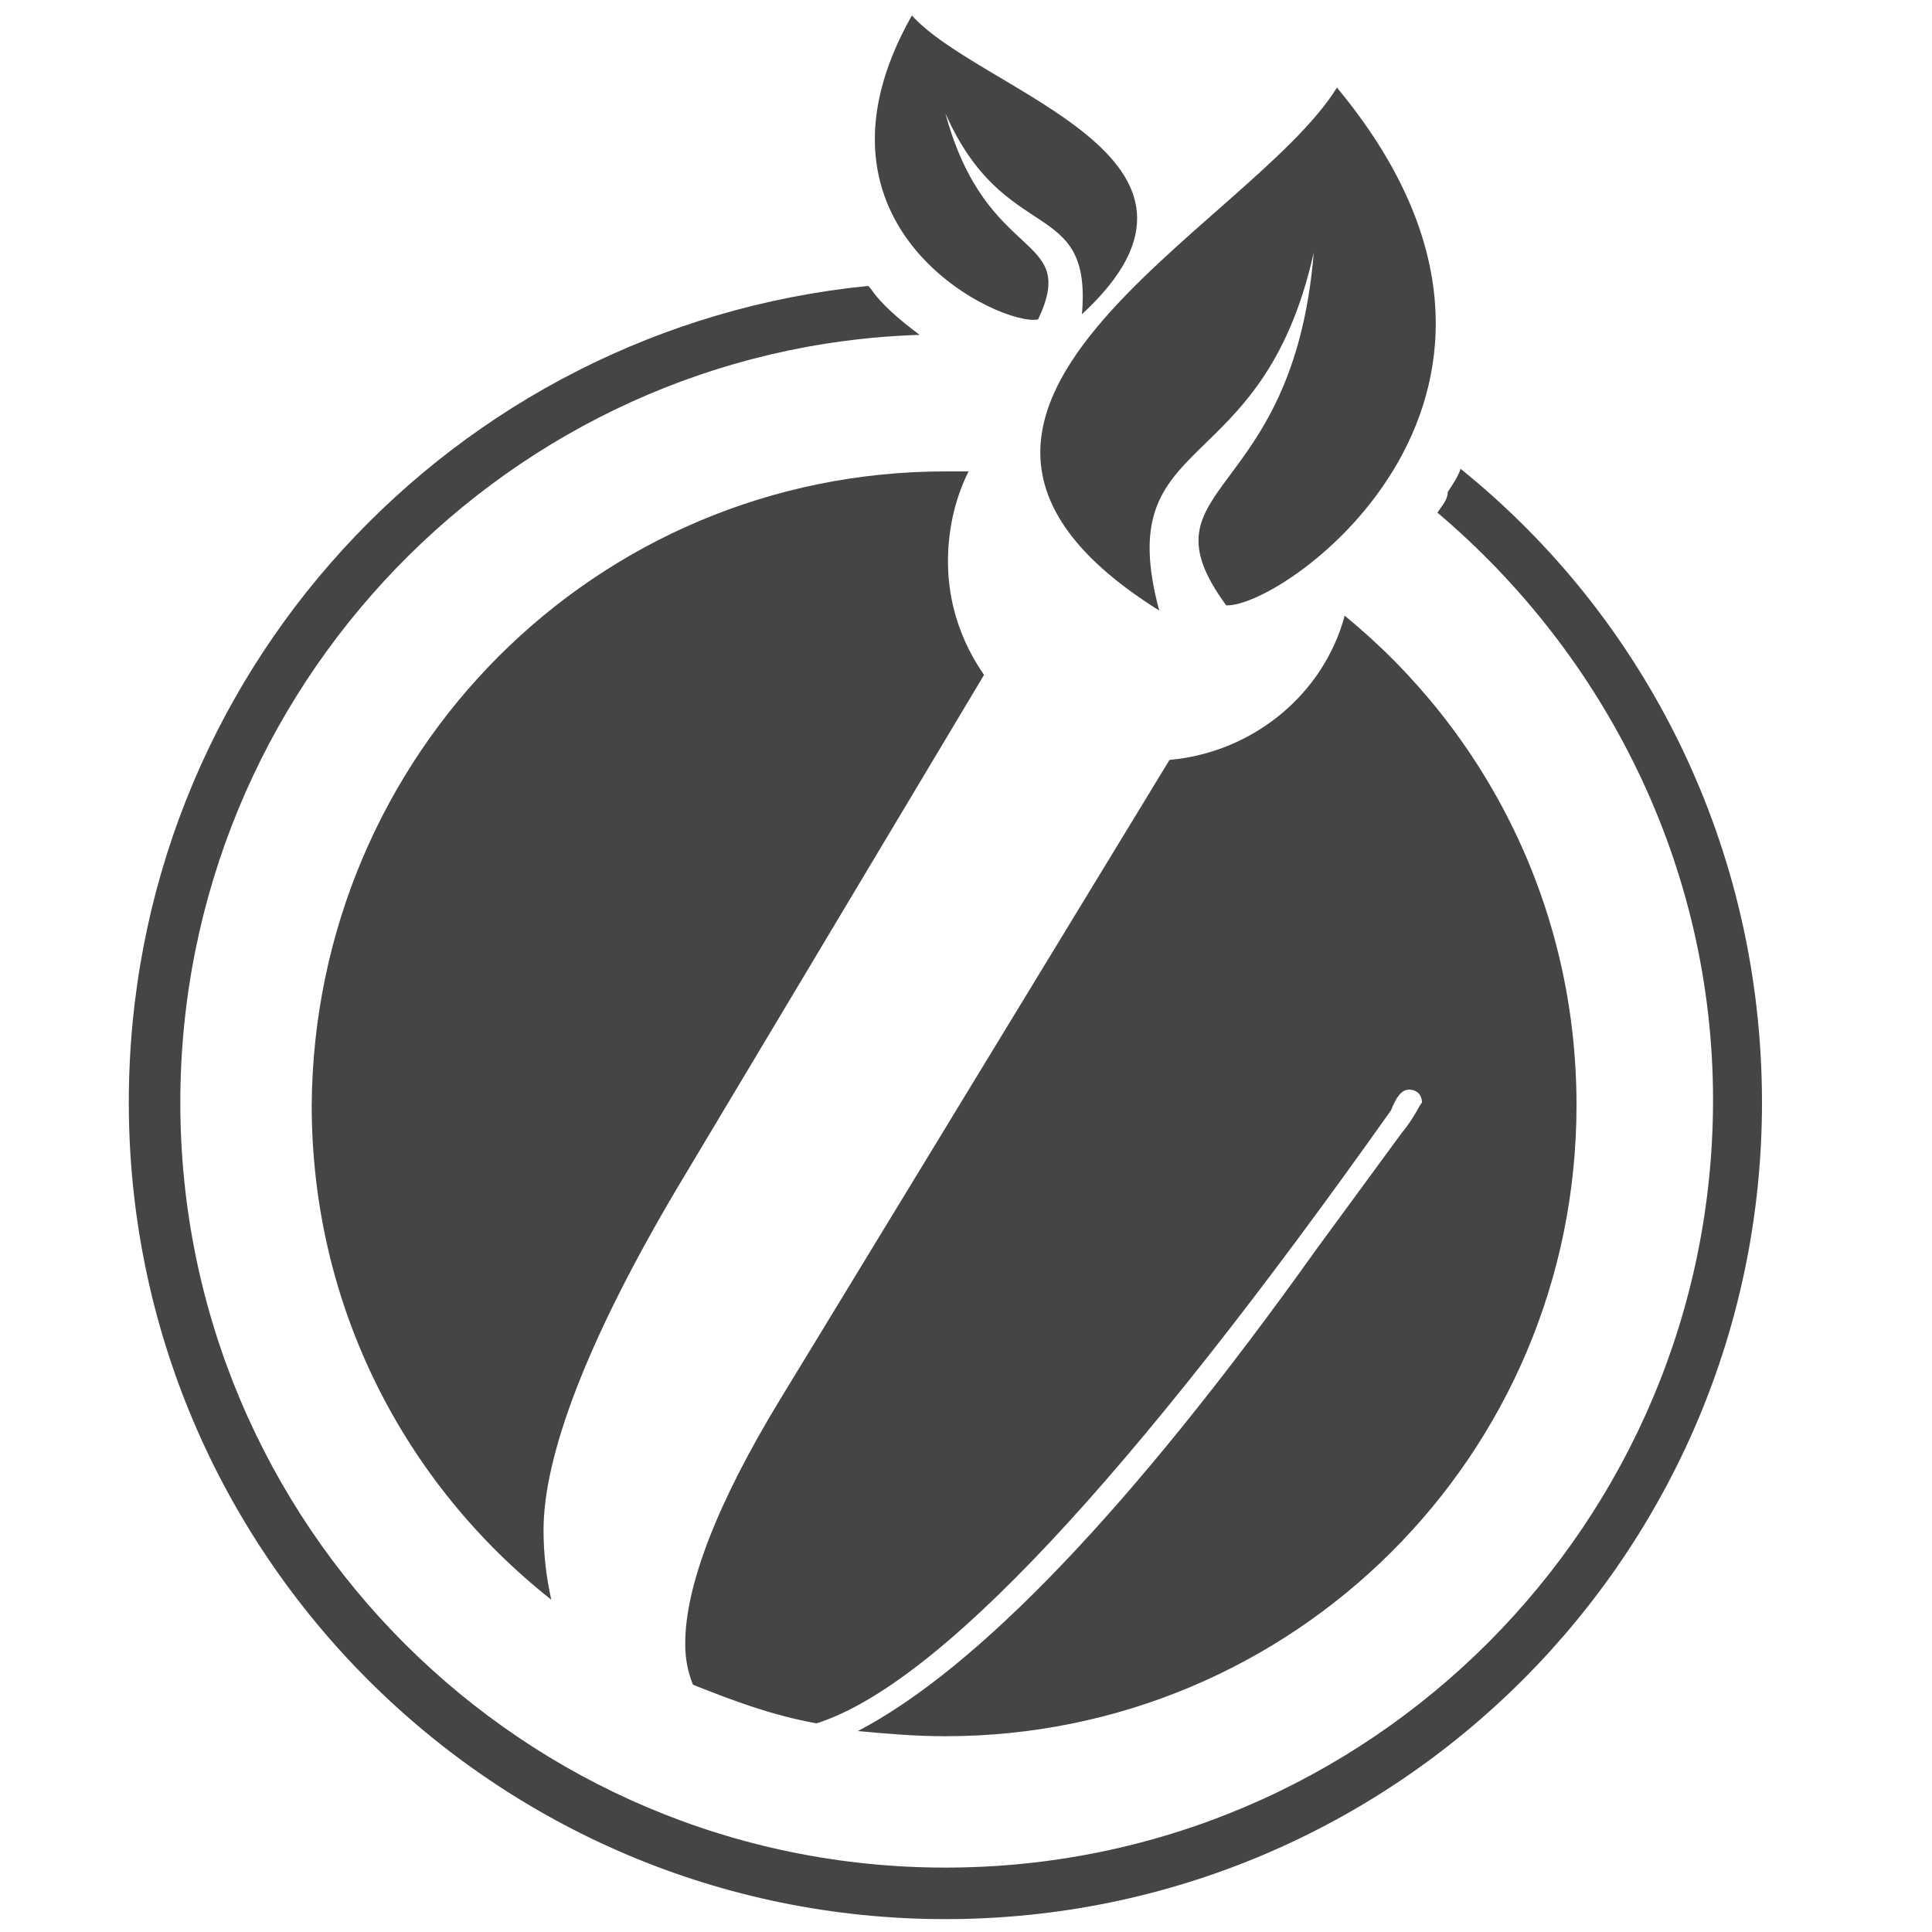
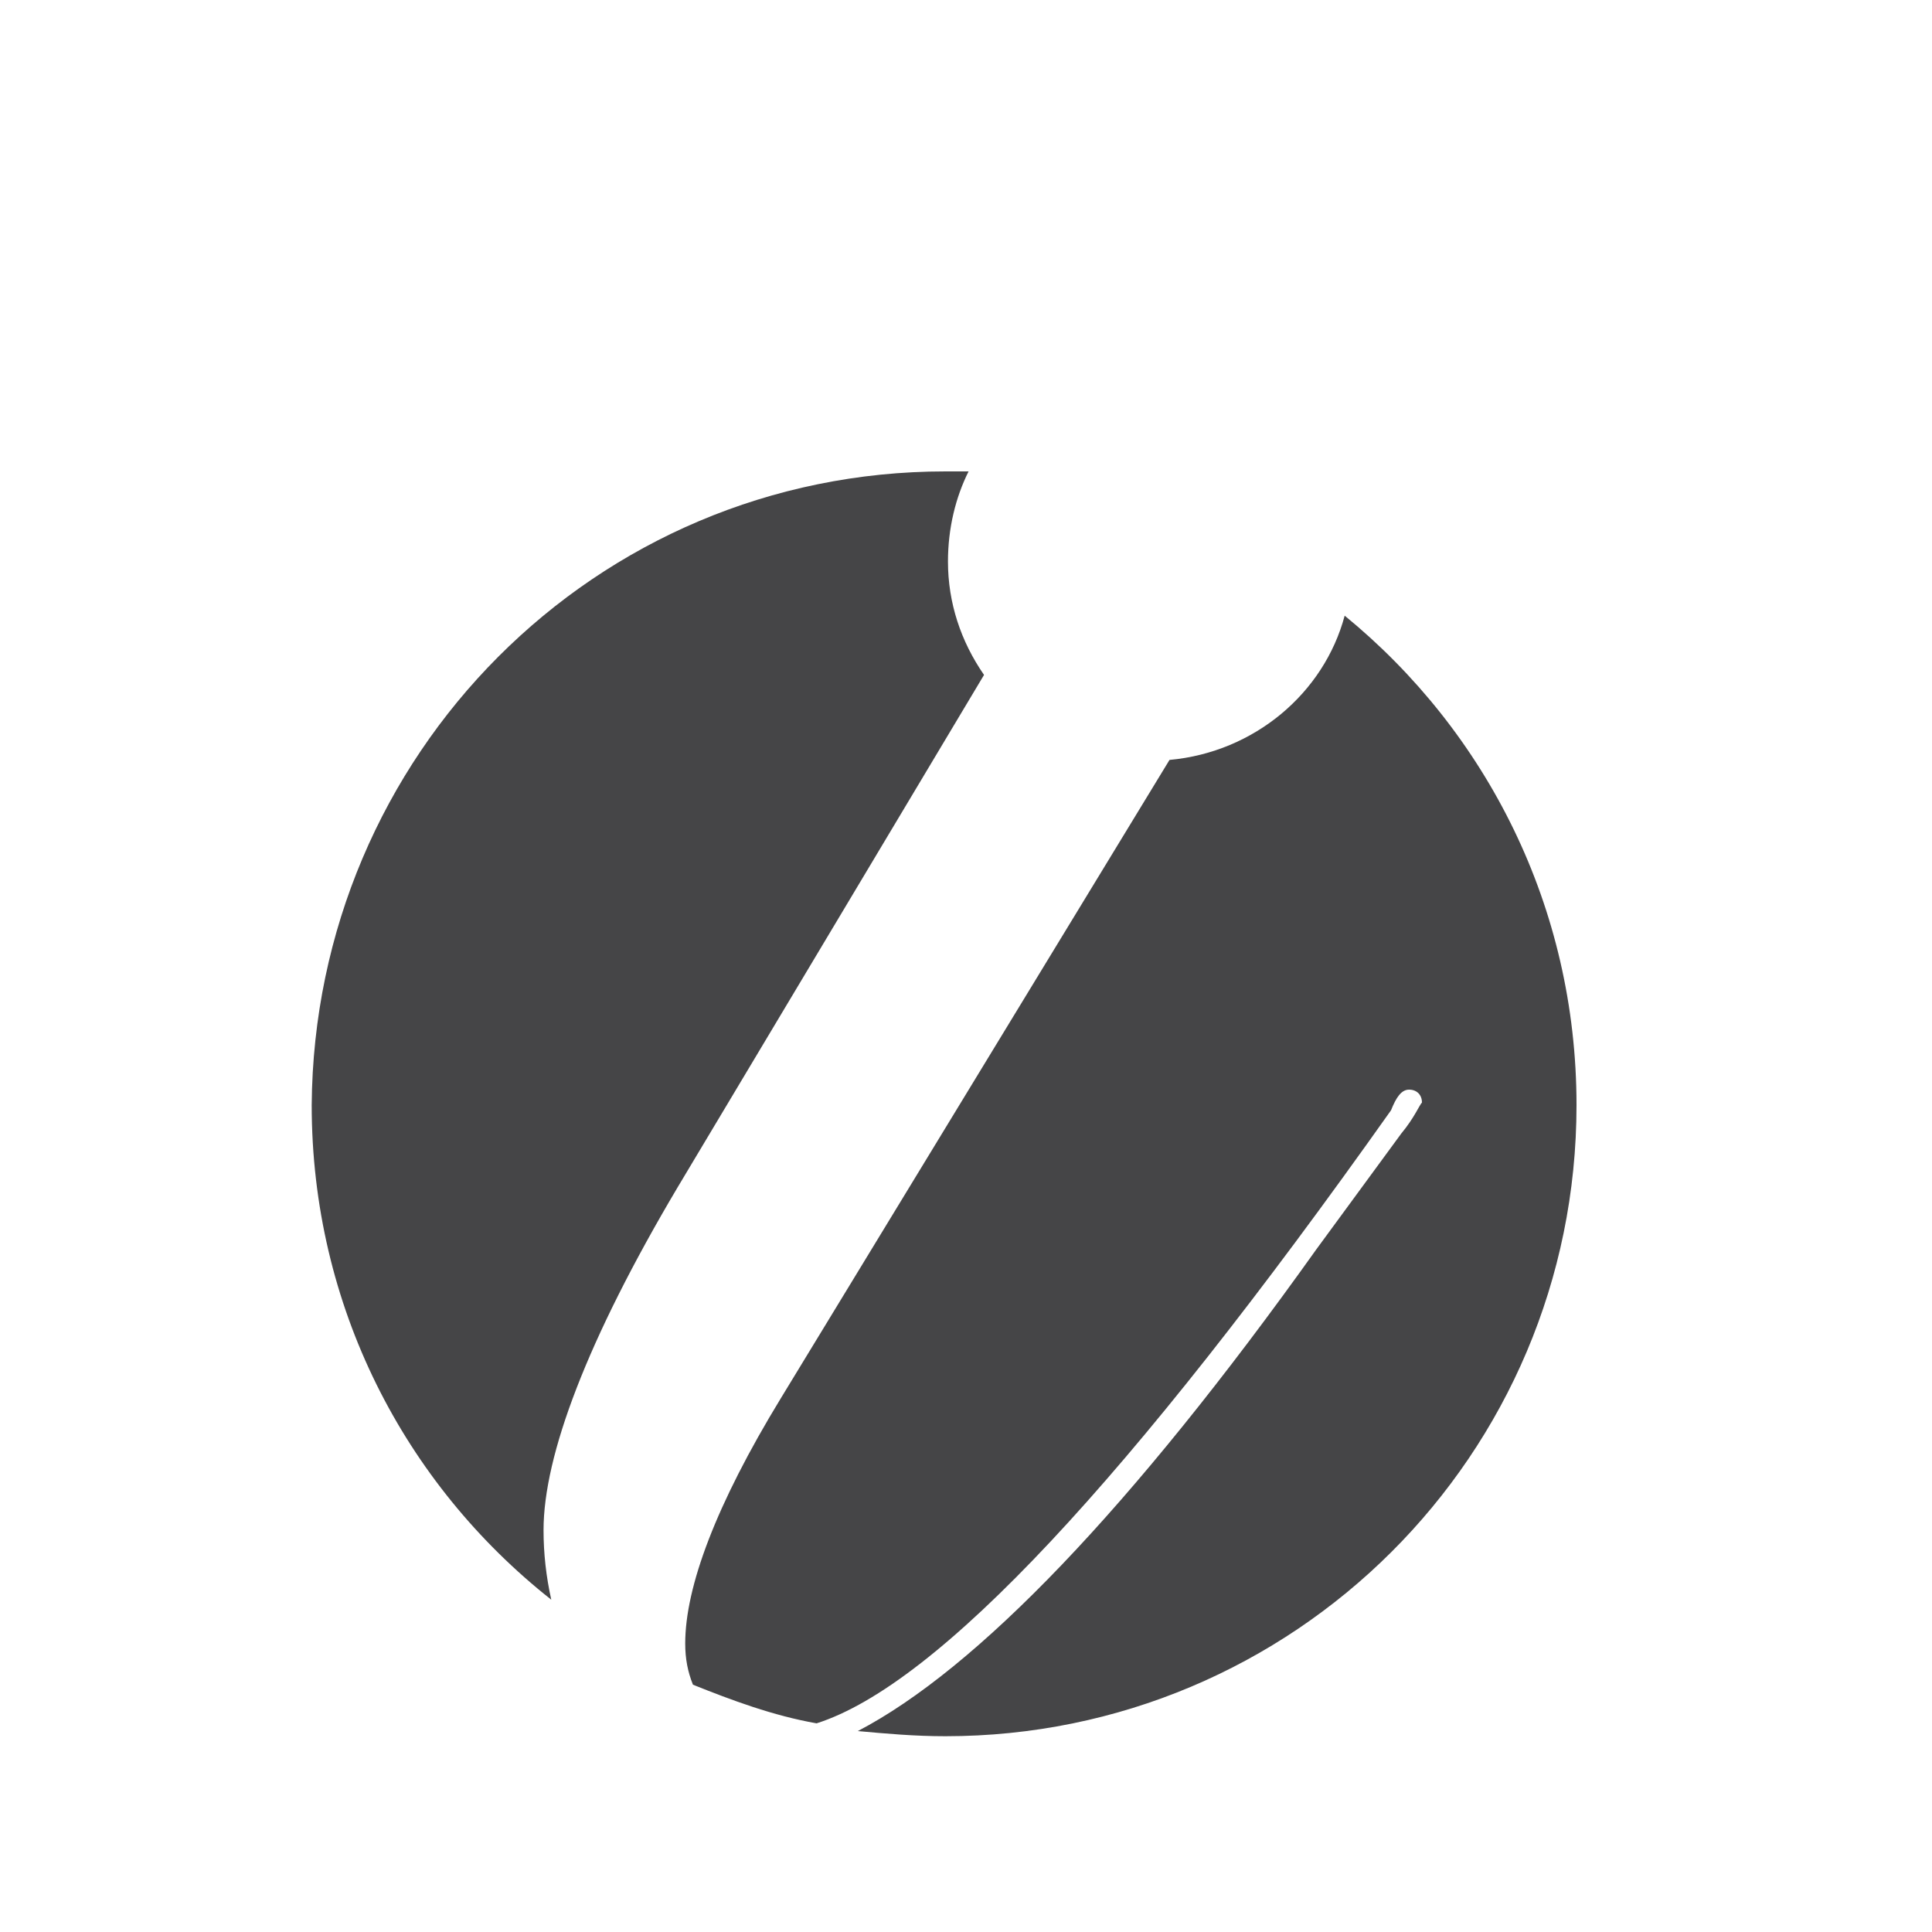
<svg xmlns="http://www.w3.org/2000/svg" version="1.1" id="Layer_1" x="0px" y="0px" width="75px" height="75px" viewBox="0 0 75 75" style="enable-background:new 0 0 75 75;" xml:space="preserve">
  <style type="text/css">
	.st0{fill-rule:evenodd;clip-rule:evenodd;fill:#454547;}
</style>
-   <path class="st0" d="M-51.2,146.1c5.7,4.6,9.3,11.7,9.3,19.6c0,14-11.3,25.3-25.3,25.3c-1.2,0-2.4-0.1-3.5-0.2  c4.8-2.4,10.9-8.9,18.4-19.3l3.4-4.6c0.5-0.7,0.7-1.1,0.8-1.3c0-0.3-0.2-0.5-0.5-0.5c-0.3,0-0.5,0.3-0.8,0.8  c-10.4,14.9-18.1,23.1-22.9,24.6c-1.7-0.4-3.4-0.9-4.9-1.6c-0.2-0.5-0.3-1-0.3-1.7c0-2.3,1.3-5.5,3.8-9.8l15.6-25.6  C-54.8,151.6-52,149.3-51.2,146.1" />
-   <path class="st0" d="M-67.2,140.4c0.3,0,0.6,0,0.9,0c-0.6,1.1-0.9,2.3-0.9,3.6c0,1.7,0.5,3.2,1.4,4.5l-12.2,20.6  c-3.6,6.1-5.4,10.7-5.4,13.7c0,1,0.1,1.9,0.4,2.8c-5.8-4.6-9.6-11.8-9.6-19.9C-92.5,151.8-81.2,140.4-67.2,140.4" />
+   <path class="st0" d="M-67.2,140.4c0.3,0,0.6,0,0.9,0c-0.6,1.1-0.9,2.3-0.9,3.6c0,1.7,0.5,3.2,1.4,4.5l-12.2,20.6  c-3.6,6.1-5.4,10.7-5.4,13.7c-5.8-4.6-9.6-11.8-9.6-19.9C-92.5,151.8-81.2,140.4-67.2,140.4" />
  <path class="st0" d="M-63.5,134.2c-1.5,0.4-9.9-3.6-5.1-12.2c2.8,3.1,13.7,5.7,6.8,12c0.4-4.7-3.1-2.7-5.5-8.1  C-65.6,132.1-61.8,130.8-63.5,134.2 M-56,145.7c2.4,0.1,14.5-8.5,4.5-20.8c-3.5,5.7-19.9,13-7.2,21c-2-7.3,4.2-5.1,6.2-14.3  C-53.3,141.7-59.5,140.7-56,145.7" />
-   <path class="st0" d="M-47.4,142c6.7,5.6,11,14.1,11,23.6c0,17-13.8,30.7-30.7,30.7c-17,0-30.7-13.8-30.7-30.7  c0-16.6,13.2-30.2,29.7-30.7c-0.8-0.6-1.5-1.2-2-1.8c0,0,0,0-0.1-0.1c-16.6,1.6-29.7,15.6-29.7,32.6c0,18.1,14.7,32.8,32.8,32.8  c18.1,0,32.8-14.7,32.8-32.8c0-10.2-4.7-19.4-12-25.4c-0.1,0.3-0.3,0.6-0.5,0.9C-47.1,141.5-47.3,141.8-47.4,142" />
  <g>
    <path class="st0" d="M52.2,23.9c5.5,4.5,9,11.3,9,19c0,13.6-11,24.5-24.5,24.5c-1.2,0-2.3-0.1-3.4-0.2c4.6-2.4,10.6-8.6,17.8-18.7   l3.3-4.5c0.5-0.6,0.7-1.1,0.8-1.2c0-0.3-0.2-0.5-0.5-0.5c-0.3,0-0.5,0.3-0.7,0.8C43.8,57.5,36.4,65.4,31.7,66.9   c-1.7-0.3-3.3-0.9-4.8-1.5c-0.2-0.5-0.3-1-0.3-1.6c0-2.2,1.2-5.4,3.7-9.5l15.1-24.8C48.7,29.2,51.4,26.9,52.2,23.9" />
    <path class="st0" d="M36.7,18.3c0.3,0,0.6,0,0.9,0c-0.5,1-0.8,2.2-0.8,3.5c0,1.6,0.5,3.1,1.4,4.4L26.3,46.1   c-3.5,5.9-5.2,10.4-5.2,13.3c0,0.9,0.1,1.8,0.3,2.7c-5.7-4.5-9.3-11.4-9.3-19.2C12.2,29.3,23.1,18.3,36.7,18.3" />
-     <path class="st0" d="M40.3,12.4c-1.4,0.3-9.6-3.5-4.9-11.8c2.7,3,13.2,5.5,6.6,11.6c0.4-4.6-3-2.6-5.3-7.8   C38.3,10.3,41.9,9,40.3,12.4 M47.6,23.5c2.3,0.1,14.1-8.3,4.3-20.1C48.5,8.9,32.7,16,45,23.7c-1.9-7.1,4-4.9,6-13.9   C50.2,19.6,44.1,18.7,47.6,23.5" />
-     <path class="st0" d="M55.8,19.9c6.5,5.5,10.7,13.7,10.7,22.8c0,16.4-13.3,29.8-29.8,29.8C20.3,72.5,7,59.2,7,42.8   C7,26.7,19.8,13.5,35.7,13c-0.8-0.6-1.5-1.2-1.9-1.8c0,0,0,0-0.1-0.1C17.6,12.7,5,26.2,5,42.8c0,17.5,14.2,31.7,31.7,31.7   c17.5,0,31.7-14.2,31.7-31.7c0-9.9-4.5-18.8-11.7-24.6c-0.1,0.3-0.3,0.6-0.5,0.9C56.2,19.4,56,19.6,55.8,19.9" />
  </g>
</svg>